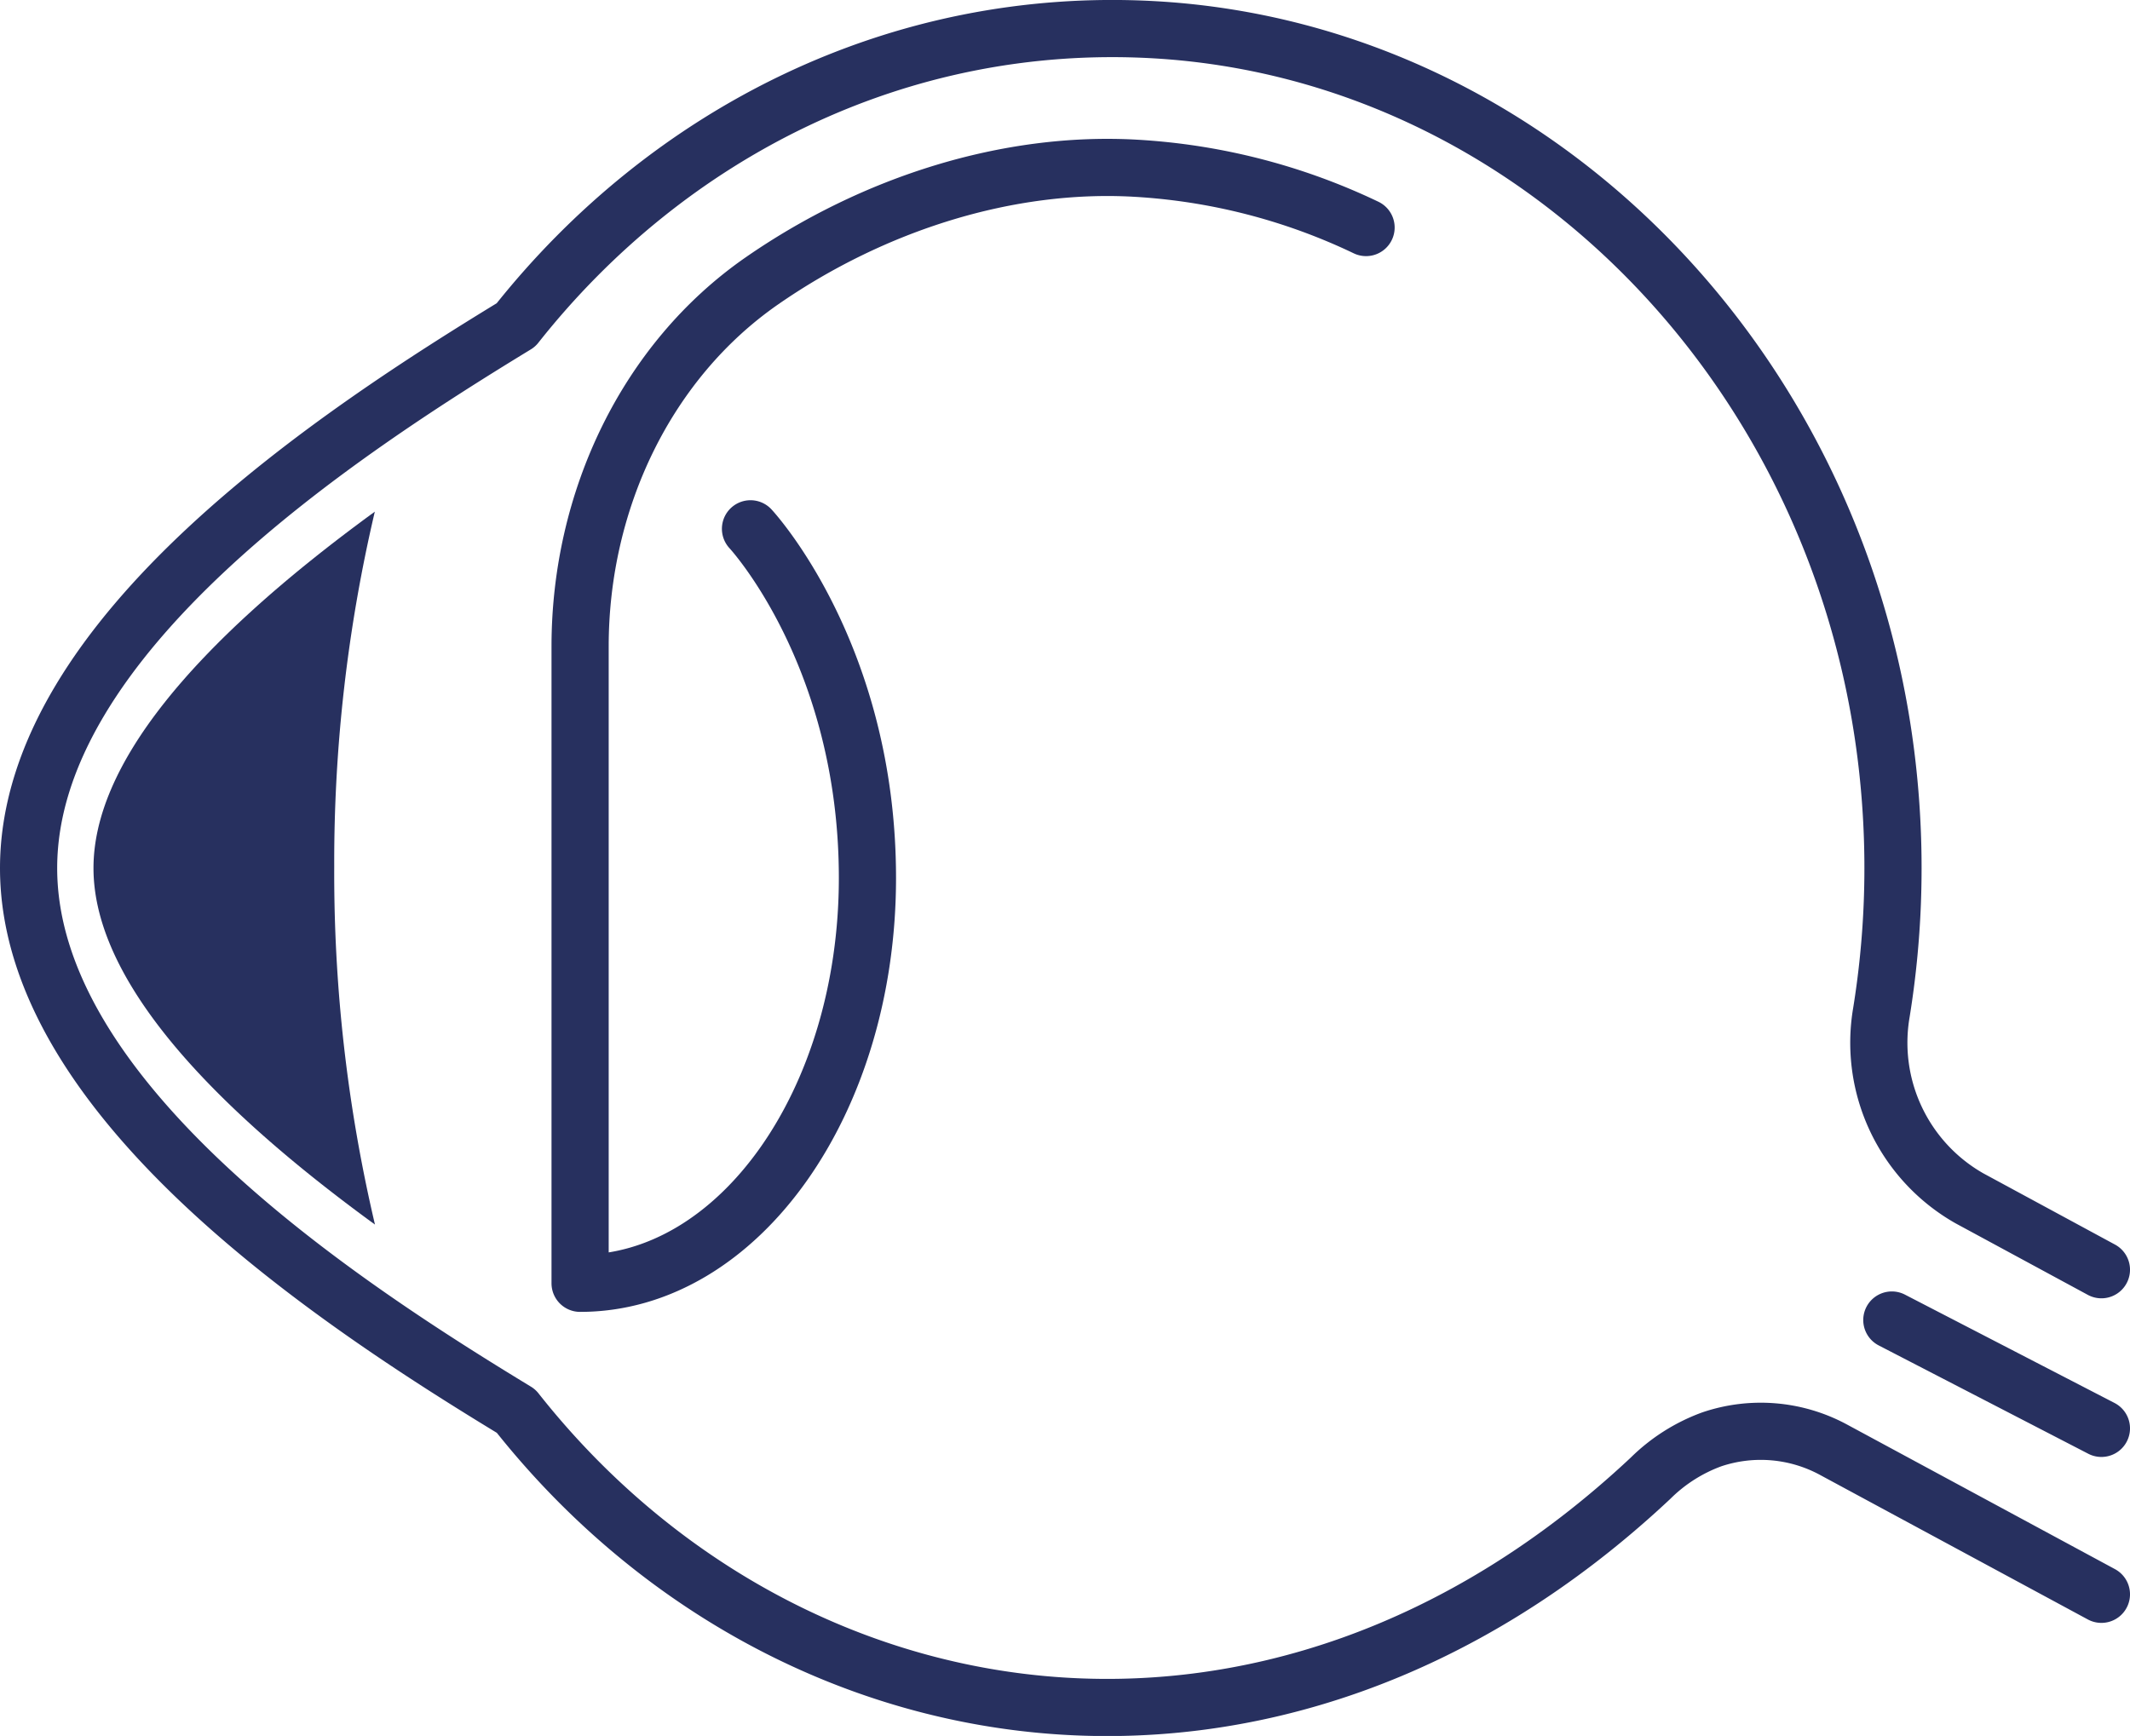
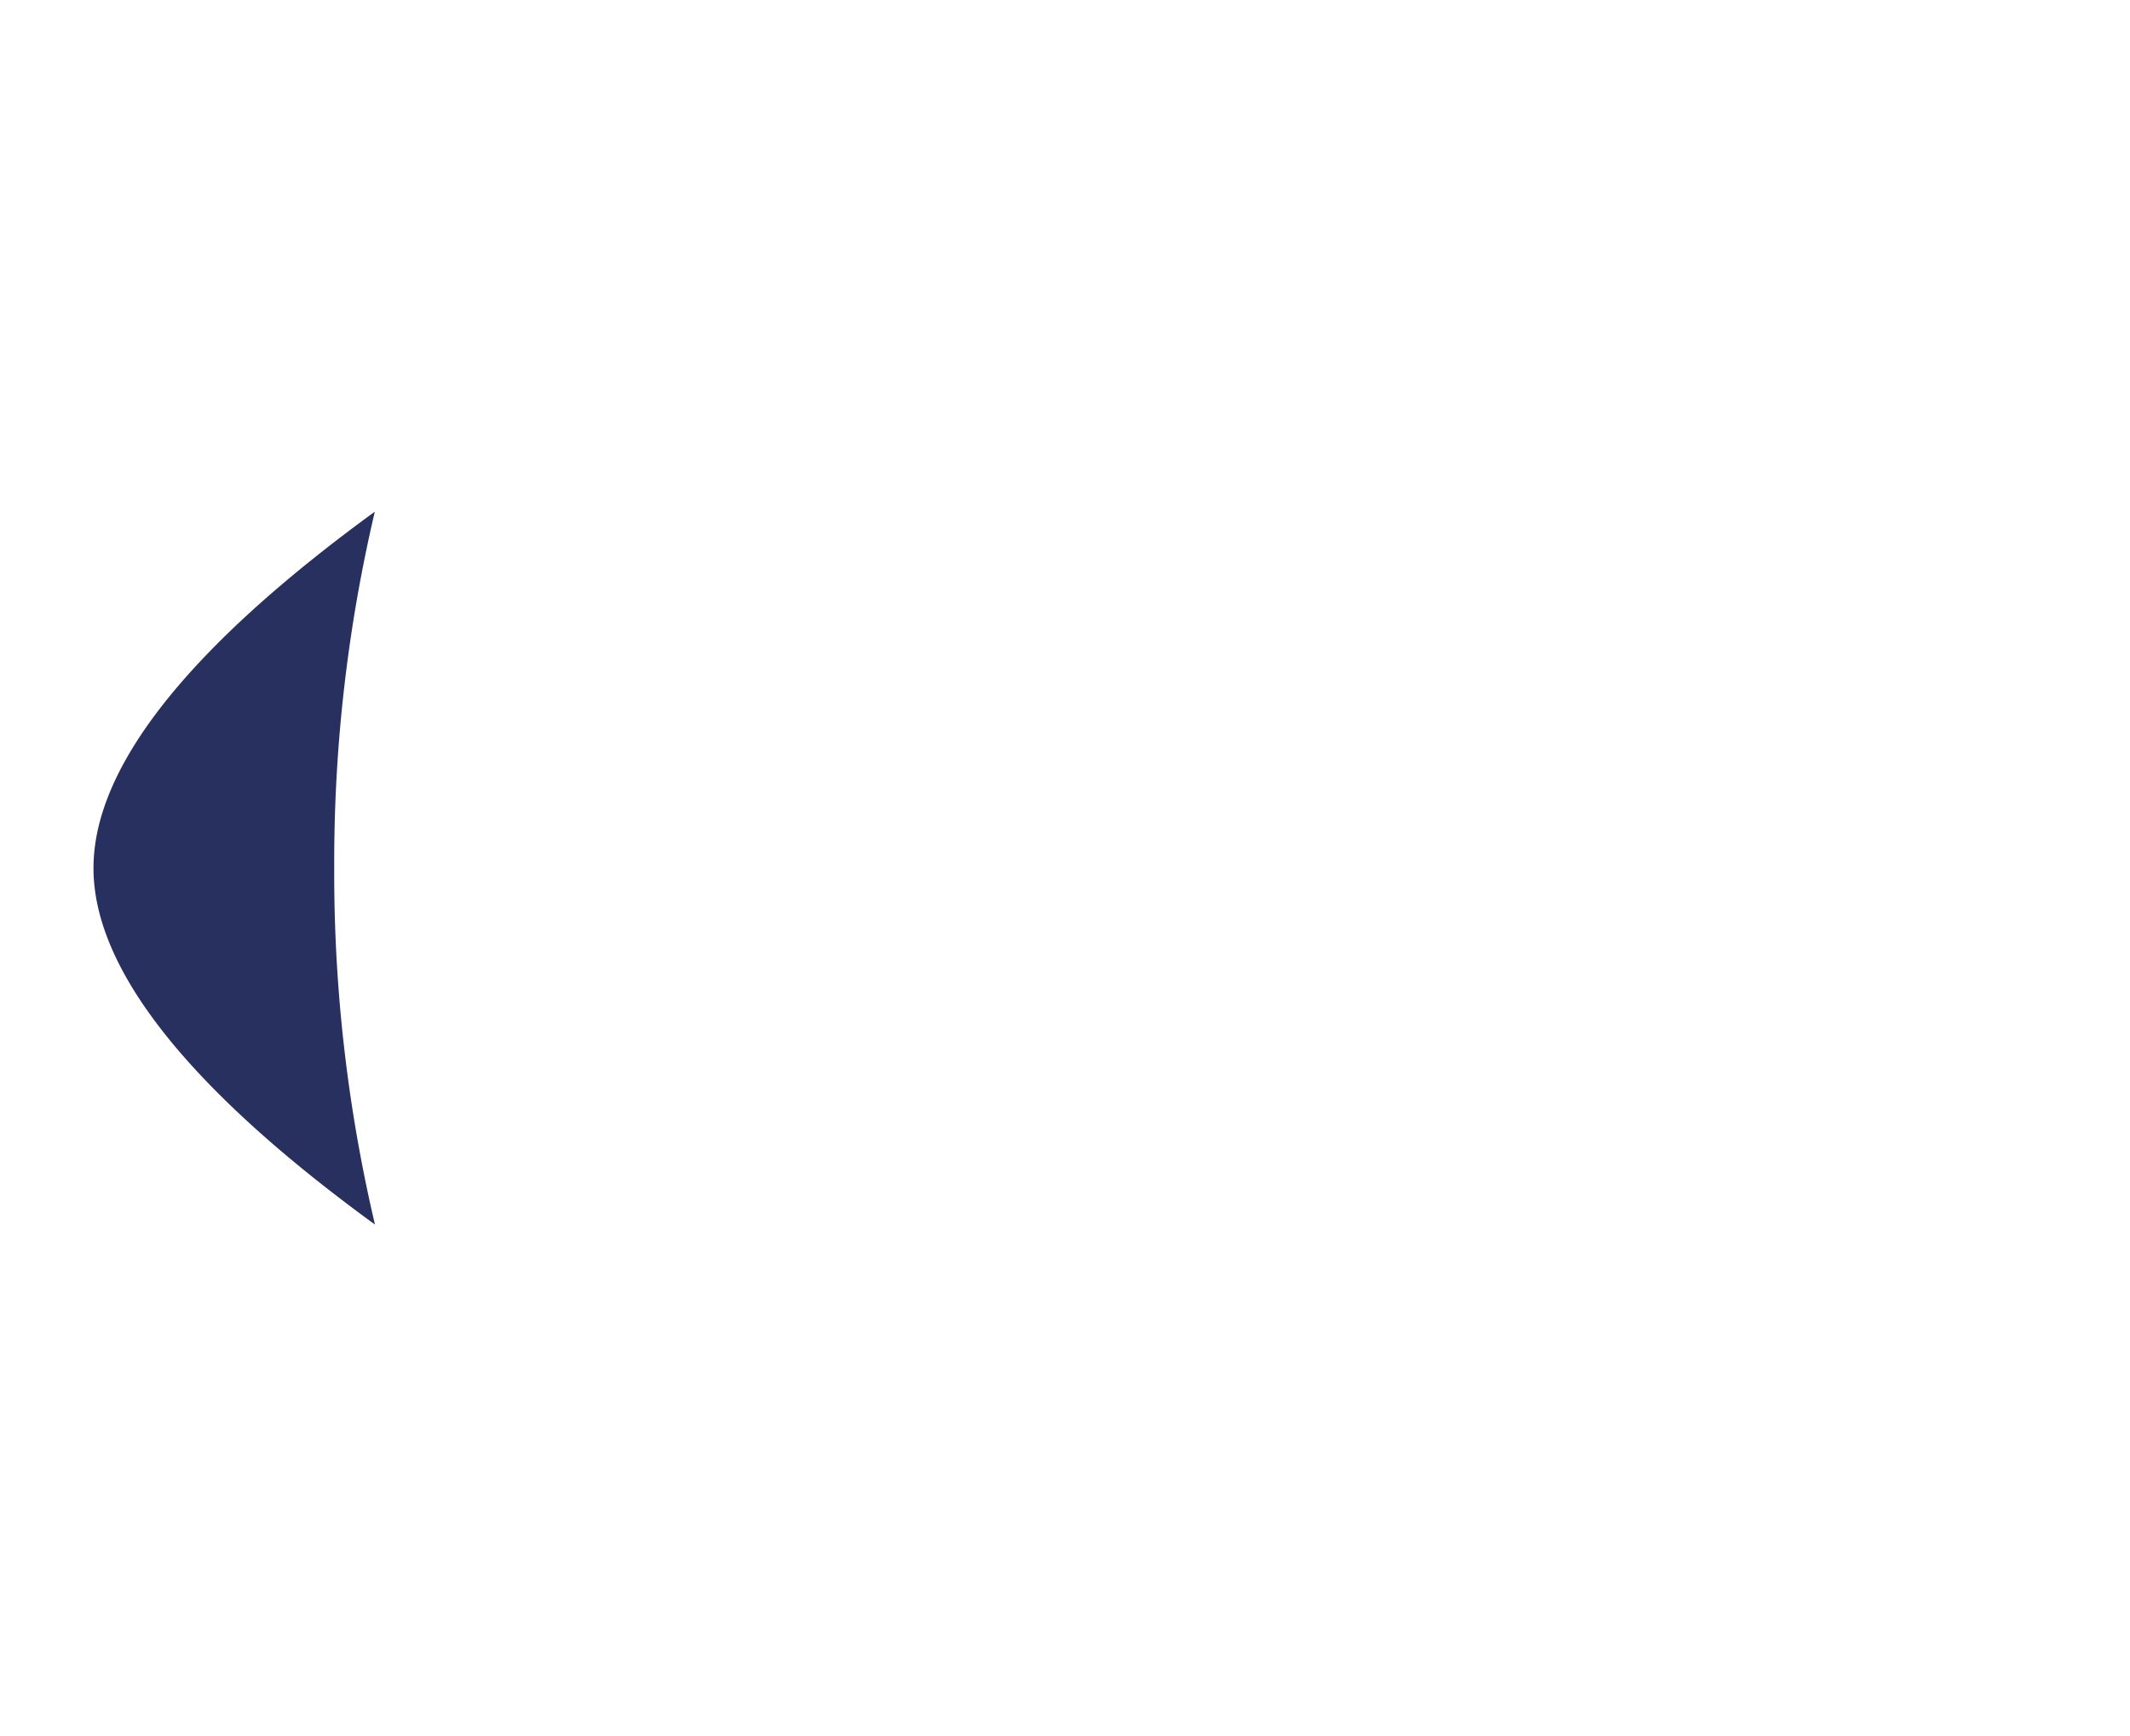
<svg xmlns="http://www.w3.org/2000/svg" viewBox="0 0 149 121.46">
  <defs>
    <style>.cls-1{fill:none;stroke:#27305f;stroke-linecap:round;stroke-linejoin:round;stroke-width:4px;}.cls-2{fill:#27305f;}</style>
  </defs>
  <g id="圖層_2" data-name="圖層 2">
    <g id="Layer_1" data-name="Layer 1">
-       <path class="cls-1" d="M132.34,92.36,147,99.94M52.5,37s8.18,8.77,8.18,24.43-9,28.36-20.1,28.36h0V45.23c0-10.27,4.68-20,12.72-25.58,7.85-5.44,17.26-8.38,26.12-7.88a43,43,0,0,1,16.14,4.15M147,111.55l-18.73-10.11a10.69,10.69,0,0,0-8.53-.73,11.88,11.88,0,0,0-4.27,2.71c-26.43,24.8-60.68,19-79.37-4.69h0C23.78,91.25,2,77,2,60.74s21.77-30.49,34.09-38h0C46.7,9.32,62.83,1.08,80.72,2.08c27,1.52,49.08,24.45,51.48,53.36a63.43,63.43,0,0,1-.59,15.4,12.52,12.52,0,0,0,6.15,13l9.24,5" />
      <path class="cls-2" d="M26.22,35.8C13.16,45.32,6.54,53.68,6.54,60.74s6.63,15.43,19.69,24.94a107.35,107.35,0,0,1-2.85-25A107.25,107.25,0,0,1,26.22,35.8" />
    </g>
  </g>
</svg>